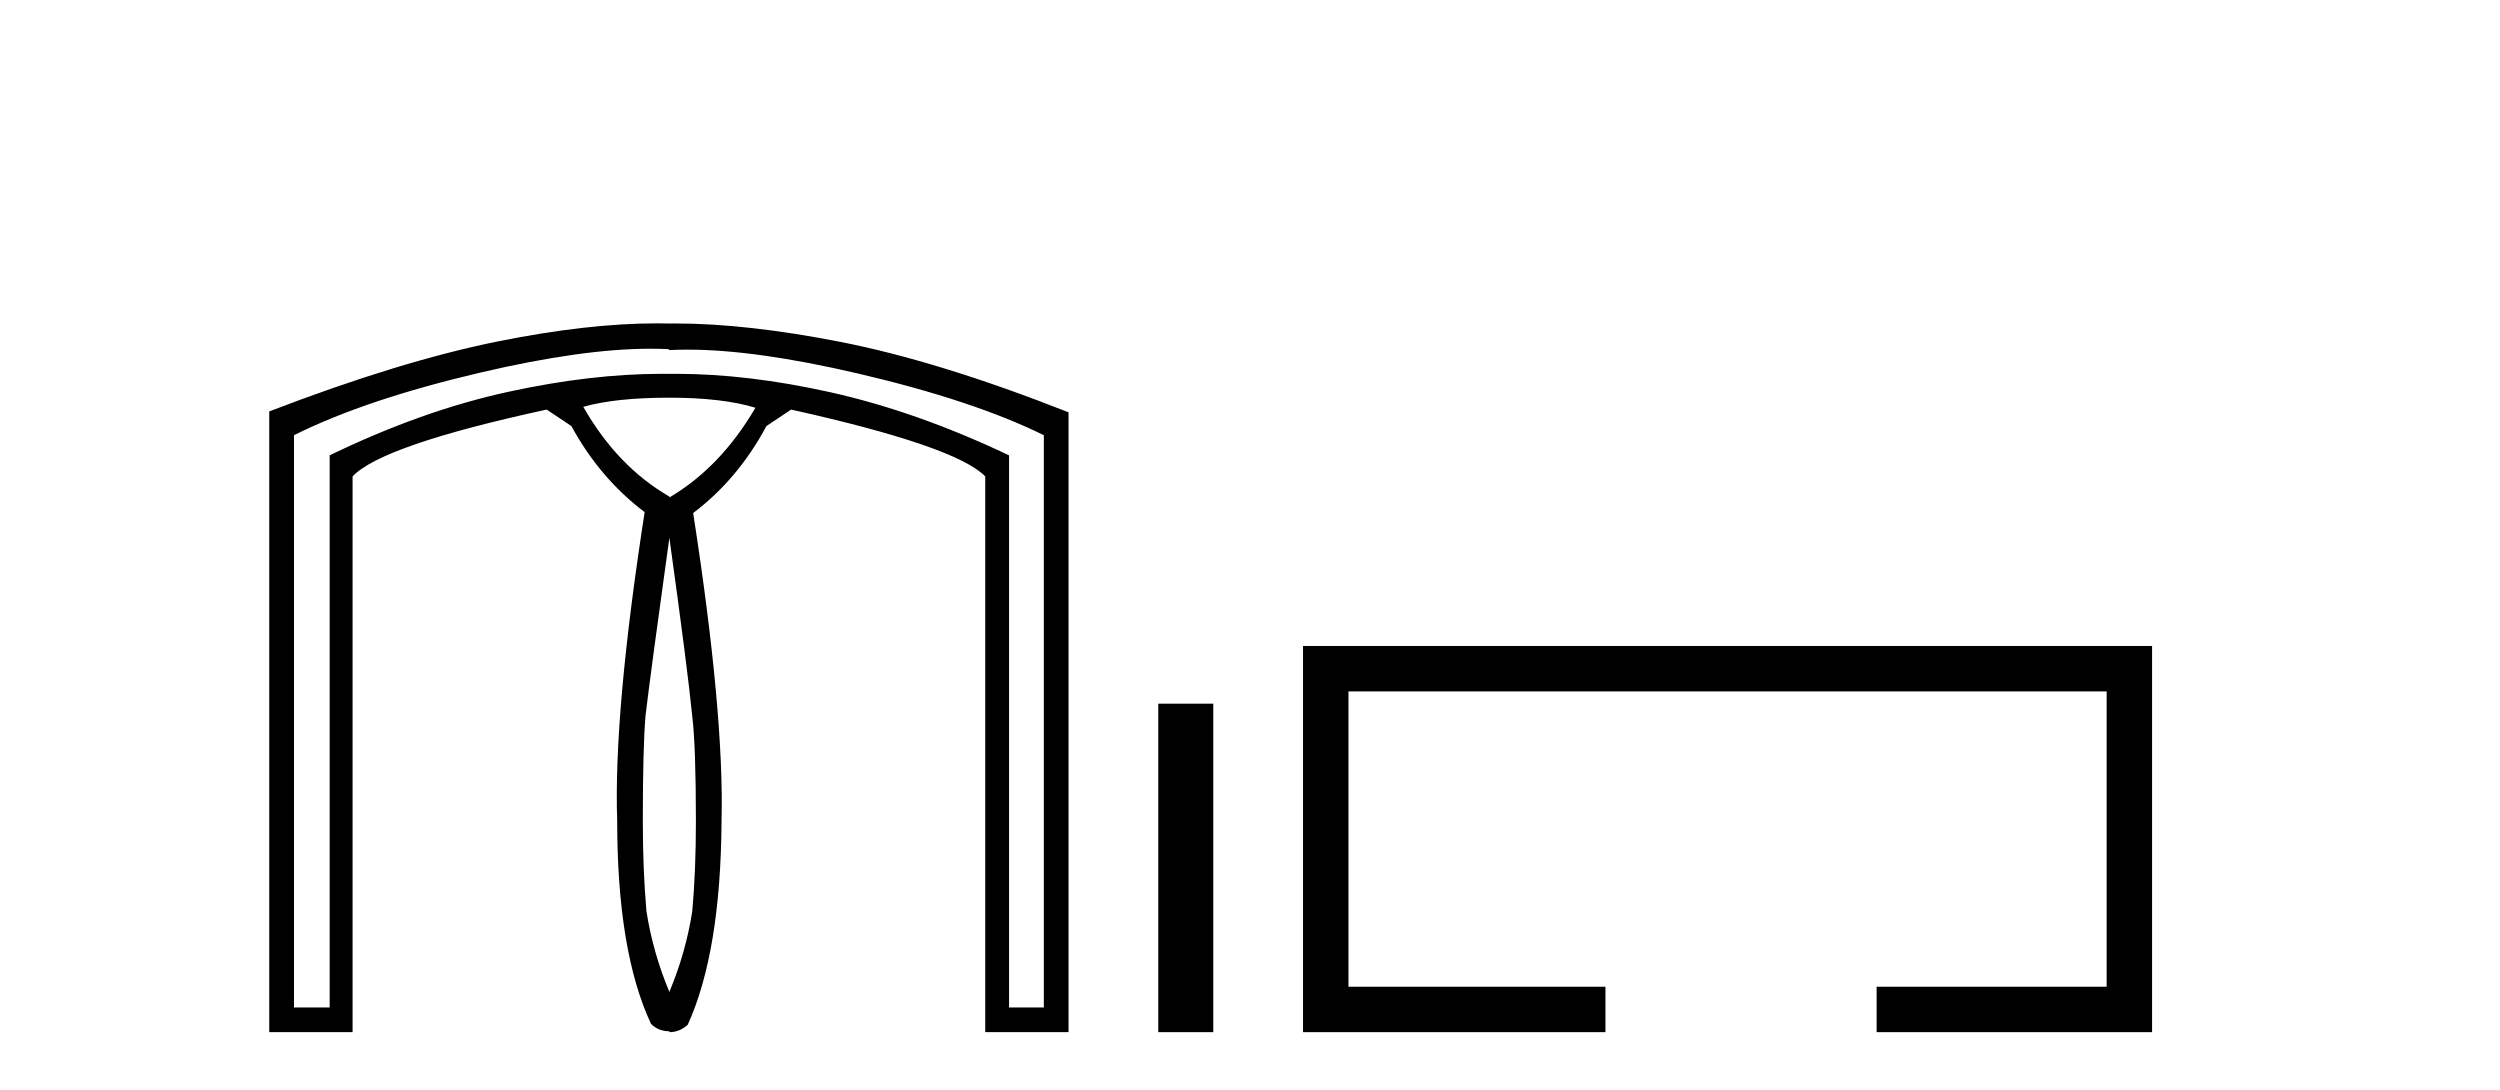
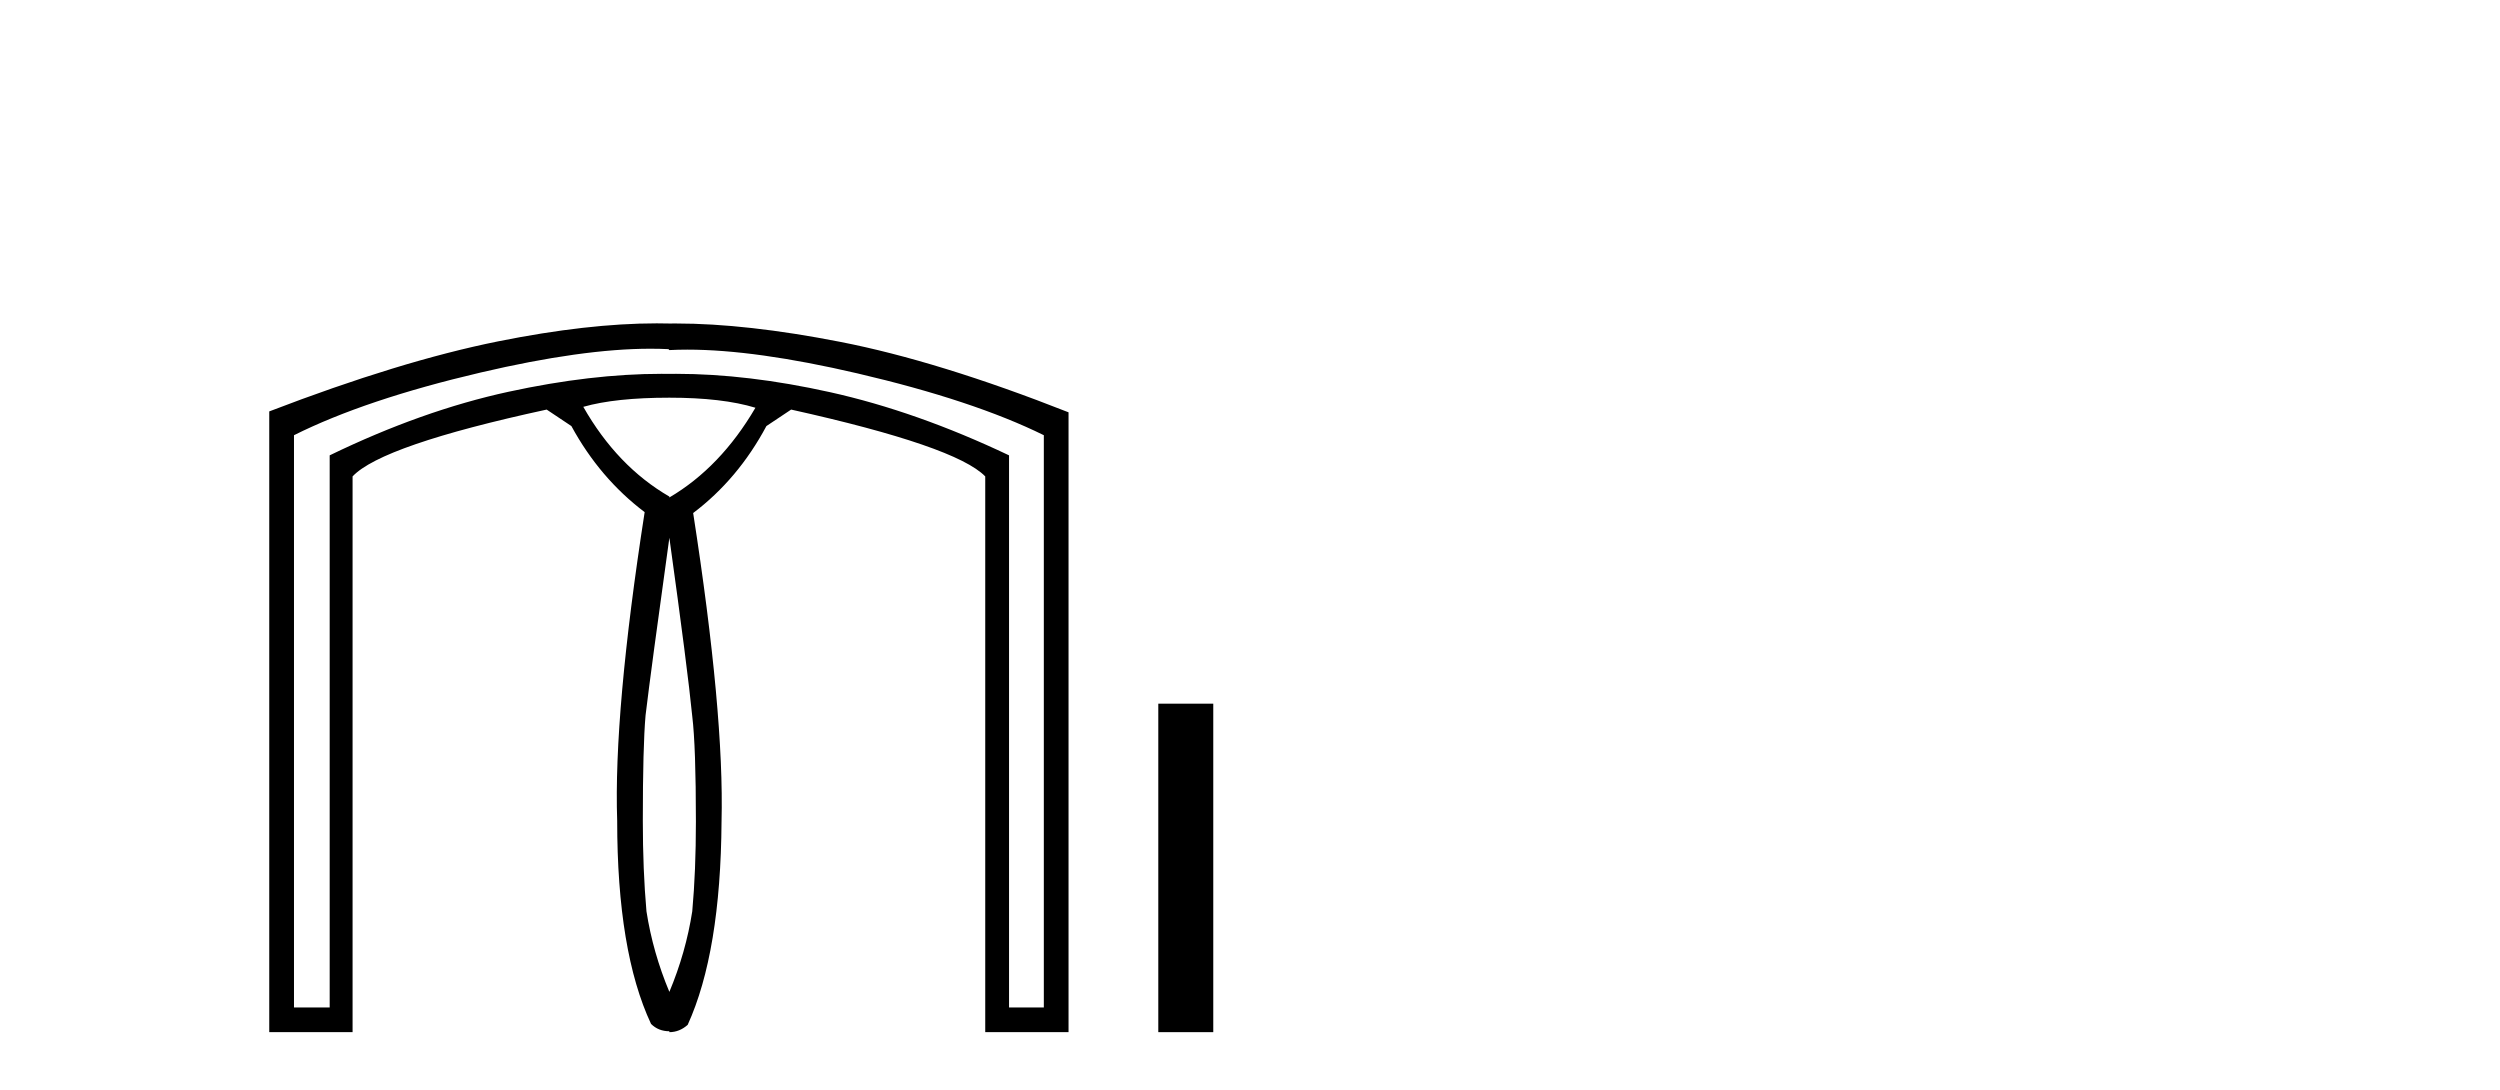
<svg xmlns="http://www.w3.org/2000/svg" width="94.0" height="41.0">
  <path d="M 25.168 14.953 Q 27.165 14.953 28.404 15.331 Q 27.096 17.569 25.168 18.705 L 25.168 18.671 Q 23.206 17.535 21.932 15.297 Q 23.137 14.953 25.168 14.953 ZM 25.168 20.22 Q 25.857 25.177 26.029 26.933 Q 26.166 28.069 26.166 30.892 Q 26.166 32.75 26.029 34.265 Q 25.788 35.814 25.168 37.295 Q 24.548 35.814 24.307 34.265 Q 24.17 32.716 24.17 30.857 Q 24.17 28.069 24.273 26.898 Q 24.479 25.177 25.168 20.22 ZM 24.461 13.112 Q 24.809 13.112 25.134 13.128 L 25.168 13.163 Q 25.493 13.146 25.841 13.146 Q 28.408 13.146 32.242 14.04 Q 36.597 15.056 39.248 16.364 L 39.248 37.88 L 37.94 37.88 L 37.94 17.121 Q 34.463 15.469 31.21 14.746 Q 28.104 14.056 25.422 14.056 Q 25.295 14.056 25.168 14.058 L 25.134 14.058 Q 25.005 14.056 24.876 14.056 Q 22.228 14.056 19.126 14.729 Q 15.873 15.435 12.396 17.121 L 12.396 37.88 L 11.054 37.88 L 11.054 16.364 Q 13.739 15.021 18.076 14.006 Q 21.896 13.112 24.461 13.112 ZM 24.692 12.158 Q 22.1 12.158 18.73 12.835 Q 15.047 13.576 10.124 15.469 L 10.124 38.809 L 13.257 38.809 L 13.257 17.913 Q 14.358 16.743 20.555 15.4 L 21.484 16.02 Q 22.552 17.982 24.239 19.256 Q 23.068 26.795 23.206 30.857 Q 23.206 35.78 24.479 38.499 Q 24.755 38.775 25.168 38.775 L 25.168 38.809 Q 25.547 38.809 25.857 38.534 Q 27.096 35.814 27.13 30.892 Q 27.234 26.829 26.063 19.29 Q 27.75 18.016 28.817 16.02 L 29.747 15.4 Q 35.943 16.777 37.045 17.913 L 37.045 38.809 L 40.177 38.809 L 40.177 15.503 Q 35.289 13.576 31.588 12.853 Q 28.056 12.163 25.417 12.163 Q 25.292 12.163 25.168 12.164 Q 24.934 12.158 24.692 12.158 Z" style="fill:#000000;stroke:none" />
  <path d="M 43.552 26.458 L 43.552 38.809 L 45.619 38.809 L 45.619 26.458 Z" style="fill:#000000;stroke:none" />
-   <path d="M 48.994 24.289 L 48.994 38.809 L 60.365 38.809 L 60.365 37.101 L 50.702 37.101 L 50.702 25.997 L 79.21 25.997 L 79.21 37.101 L 70.561 37.101 L 70.561 38.809 L 80.918 38.809 L 80.918 24.289 Z" style="fill:#000000;stroke:none" />
</svg>